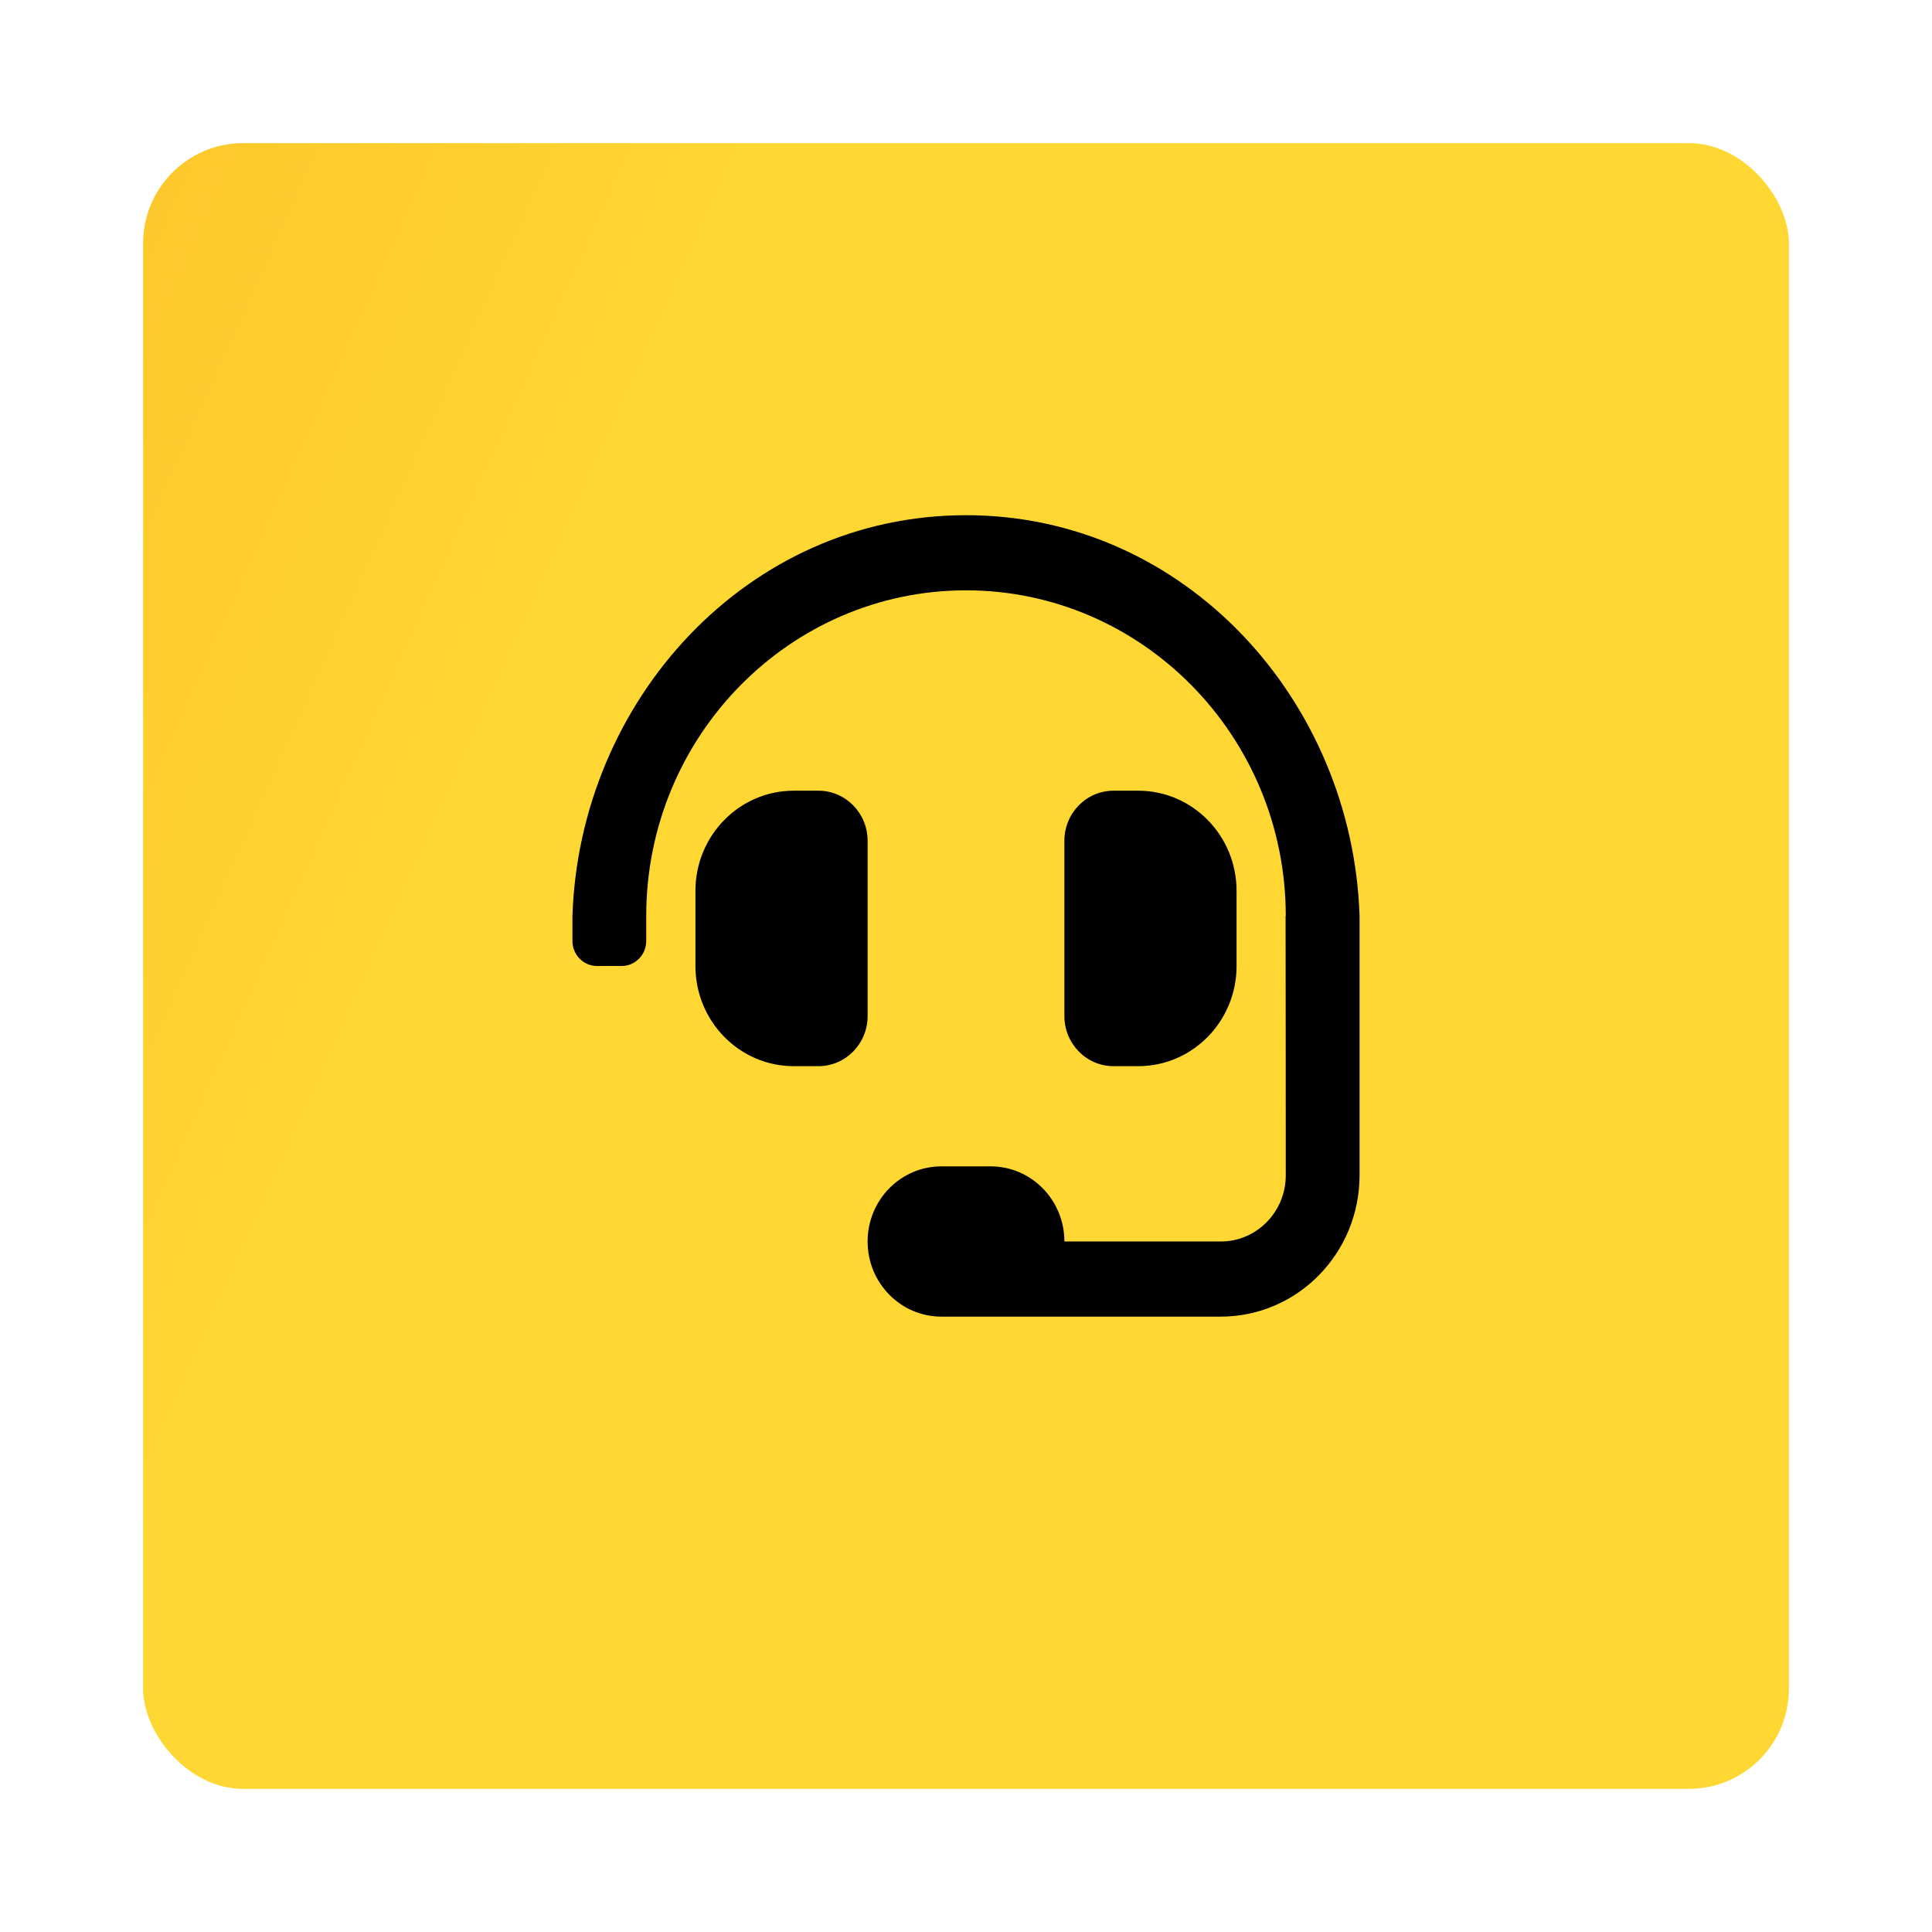
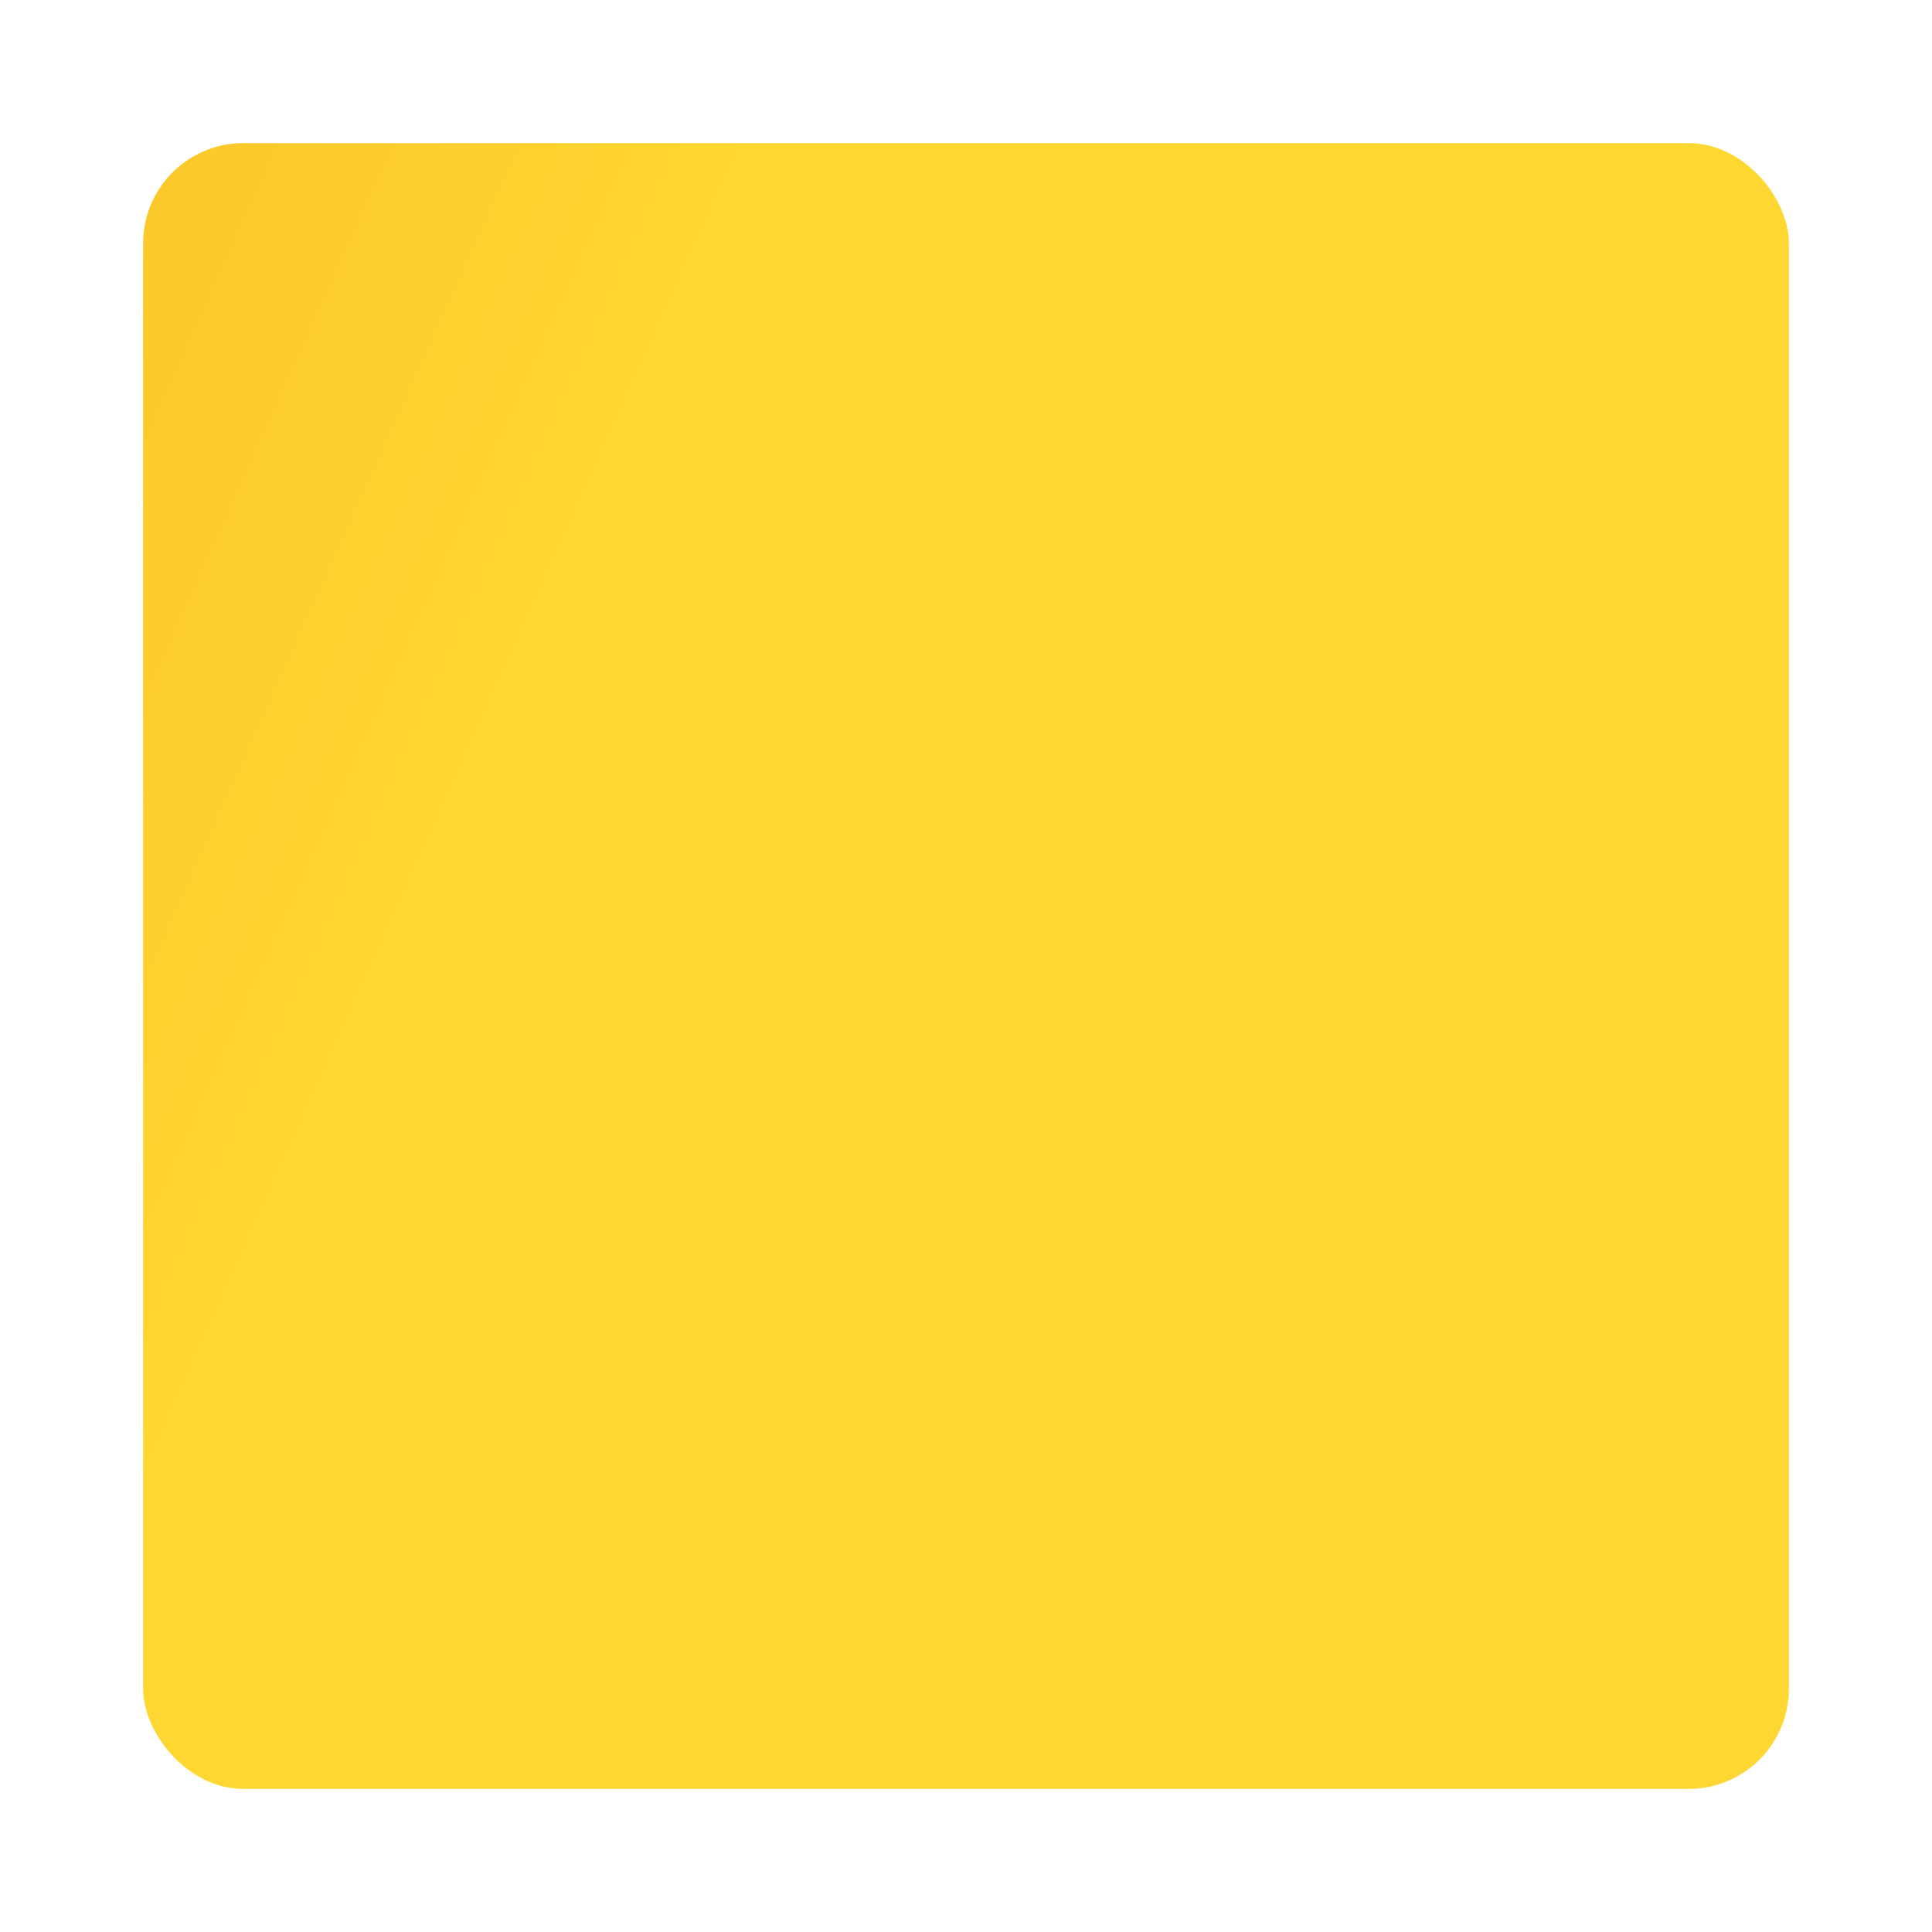
<svg xmlns="http://www.w3.org/2000/svg" width="135" height="135" viewBox="0 0 135 135" fill="none">
  <g filter="url(#filter0_d)">
    <rect x="10" width="115" height="115" rx="7" fill="url(#paint0_linear)" />
  </g>
-   <path d="M60.625 58.75C60.625 56.817 59.086 55.25 57.188 55.25H55.469C51.671 55.25 48.594 58.384 48.594 62.25V67.5C48.594 71.366 51.671 74.5 55.469 74.5H57.188C59.086 74.5 60.625 72.933 60.625 71V58.75ZM79.531 74.5C83.329 74.5 86.406 71.366 86.406 67.5V62.25C86.406 58.384 83.329 55.25 79.531 55.25H77.812C75.914 55.25 74.375 56.817 74.375 58.75V71C74.375 72.933 75.914 74.5 77.812 74.5H79.531ZM67.5 36C52.158 36 40.492 48.997 40 64V65.75C40 66.717 40.769 67.5 41.719 67.5H43.438C44.387 67.5 45.156 66.717 45.156 65.75V64C45.156 51.456 55.18 41.25 67.5 41.25C79.82 41.25 89.844 51.456 89.844 64H89.831C89.84 64.266 89.844 82.126 89.844 82.126C89.844 84.68 87.81 86.75 85.302 86.75H74.375C74.375 83.85 72.067 81.5 69.219 81.5H65.781C62.934 81.5 60.625 83.85 60.625 86.75C60.625 89.65 62.934 92 65.781 92H85.302C90.658 92 95 87.579 95 82.126V64C94.508 48.997 82.842 36 67.5 36Z" fill="black" />
  <defs>
    <filter id="filter0_d" x="0" y="0" width="135" height="135" filterUnits="userSpaceOnUse" color-interpolation-filters="sRGB">
      <feFlood flood-opacity="0" result="BackgroundImageFix" />
      <feColorMatrix in="SourceAlpha" type="matrix" values="0 0 0 0 0 0 0 0 0 0 0 0 0 0 0 0 0 0 127 0" result="hardAlpha" />
      <feOffset dy="10" />
      <feGaussianBlur stdDeviation="5" />
      <feColorMatrix type="matrix" values="0 0 0 0 1 0 0 0 0 0.827 0 0 0 0 0 0 0 0 0.25 0" />
      <feBlend mode="normal" in2="BackgroundImageFix" result="effect1_dropShadow" />
      <feBlend mode="normal" in="SourceGraphic" in2="effect1_dropShadow" result="shape" />
    </filter>
    <linearGradient id="paint0_linear" x1="36.714" y1="39.847" x2="1.712" y2="24.136" gradientUnits="userSpaceOnUse">
      <stop stop-color="#FFD732" />
      <stop offset="1" stop-color="#FDC82B" />
    </linearGradient>
  </defs>
</svg>